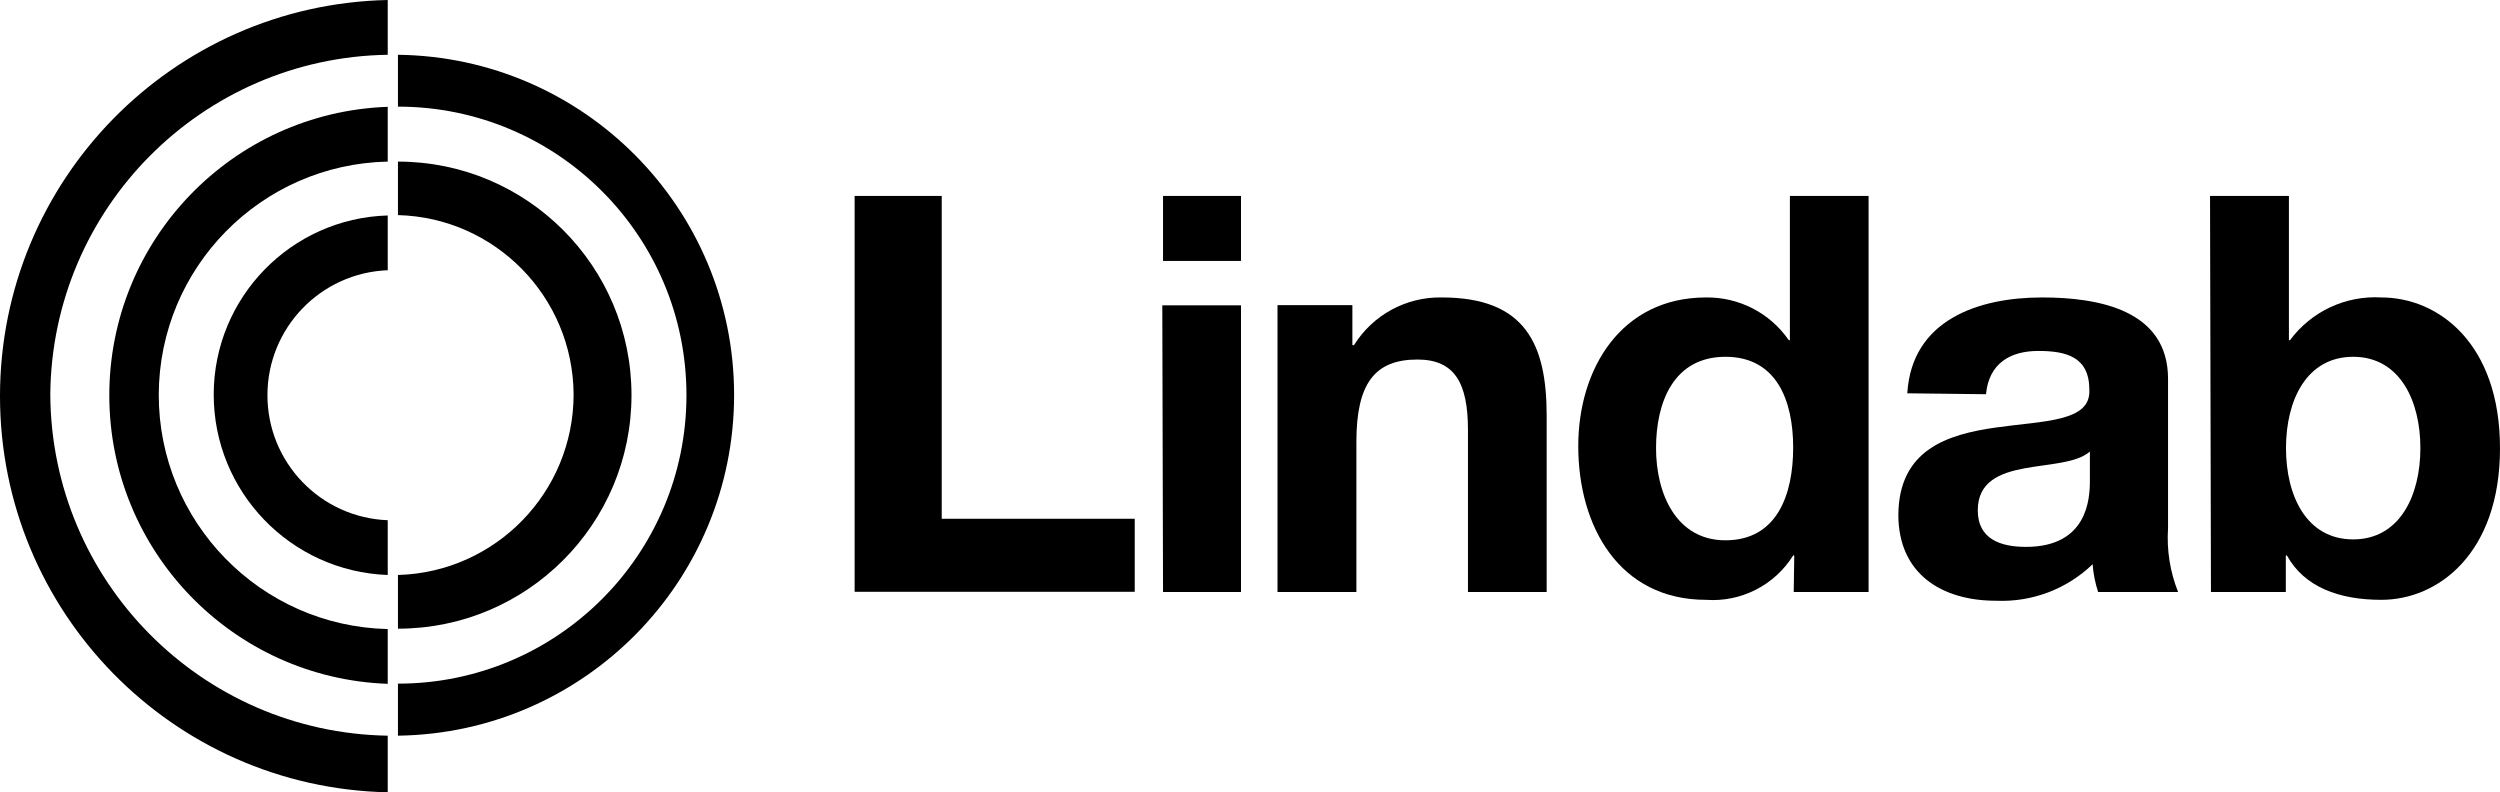
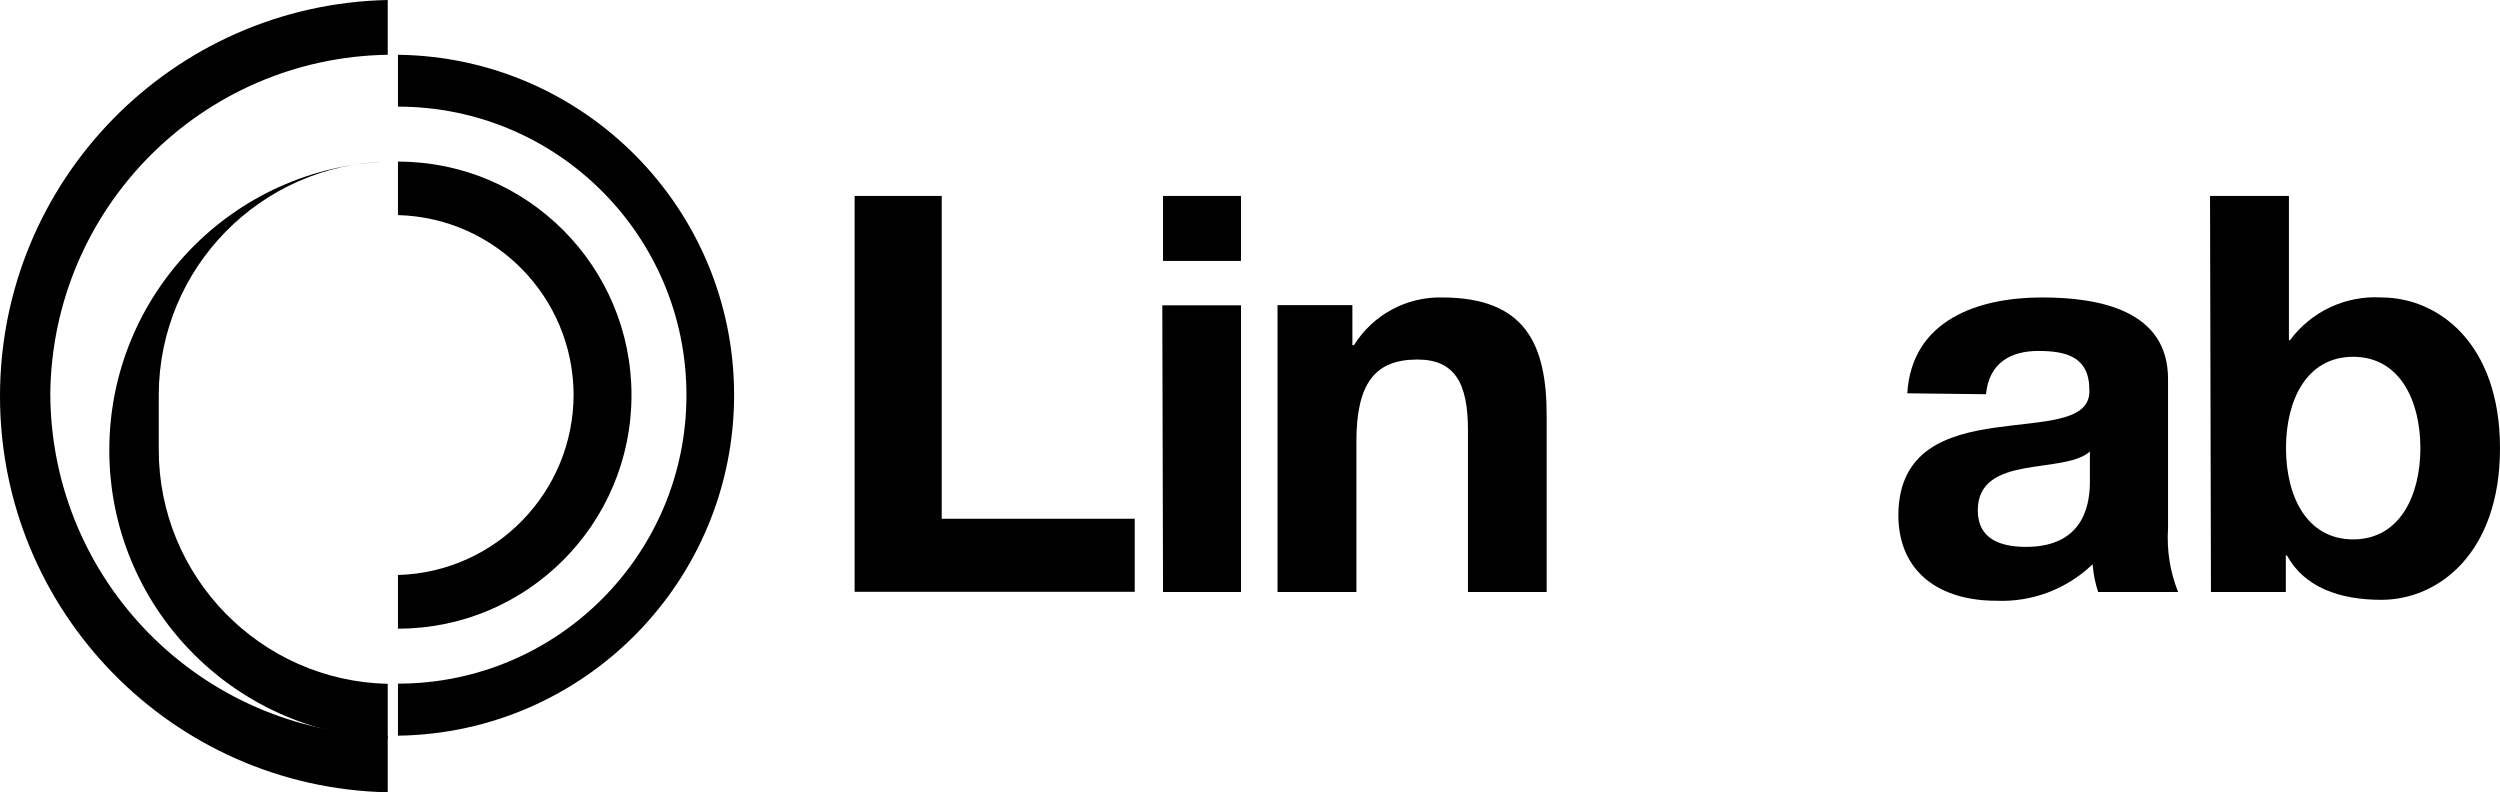
<svg xmlns="http://www.w3.org/2000/svg" id="uuid-4a4cce4d-f8f8-4827-ad2f-798b60bfa477" data-name="Layer 1" viewBox="0 0 136.914 43.39">
  <g id="uuid-d785fe85-b152-4411-96a6-1ccfaa4b6dd9" data-name="_-/-Logo-/-Original---Lindab-Blue">
    <g id="uuid-080b3b6d-d950-4455-93e4-ca11bf8305a8" data-name="Logotyp">
      <polygon id="uuid-a9e24aab-b2cf-457c-be5c-4135494271b4" data-name="Path" points="46.804 10.73 51.574 10.73 51.574 28.41 62.144 28.41 62.144 32.41 46.804 32.41 46.804 10.73" />
      <path id="uuid-6ed81ec4-7d80-4ff2-8de5-7ed49c5557b4" data-name="Shape" d="M67.964,14.29h-4.27v-3.56h4.27v3.56ZM63.654,16.72h4.31v15.7h-4.27l-.04-15.7Z" />
      <path id="uuid-88f7dbdc-e738-40c8-b440-f1cee965eefd" data-name="Path" d="M69.964,16.71h4.1v2.19h.09c1.032-1.656,2.859-2.648,4.81-2.61,4.59,0,5.74,2.58,5.74,6.47v9.66h-4.31v-8.87c0-2.58-.73-3.86-2.77-3.86-2.33,0-3.34,1.31-3.34,4.5v8.23h-4.32v-15.71Z" />
-       <path id="uuid-c262da06-6e8a-4928-a04e-86294bffc4ba" data-name="Shape" d="M98.264,30.42h-.06c-1.017,1.631-2.853,2.566-4.77,2.43-4.74,0-7-4-7-8.42,0-4.22,2.34-8.14,7-8.14,1.806-.023,3.504.854,4.53,2.34h.06v-7.9h4.31v21.69h-4.1l.03-2ZM94.494,19.54c-2.82,0-3.8,2.46-3.8,5s1.13,5.05,3.8,5.05c2.83,0,3.71-2.5,3.71-5.08s-.91-4.97-3.71-4.97Z" />
      <path id="uuid-d3fa2a38-c0fc-48e8-8ffe-21910759e2a7" data-name="Shape" d="M104.454,21.54c.24-4,3.86-5.25,7.38-5.25,3.13,0,6.9.7,6.9,4.46v8.18c-.079,1.19.109,2.382.55,3.49h-4.38c-.161-.493-.262-1.003-.3-1.52-1.414,1.364-3.327,2.087-5.29,2-3,0-5.35-1.49-5.35-4.71.06-7.14,10.64-3.31,10.46-6.84,0-1.82-1.28-2.13-2.8-2.13s-2.7.67-2.86,2.37l-4.31-.05ZM114.454,24.73c-.73.64-2.25.67-3.59.92-1.34.25-2.55.73-2.55,2.3s1.24,2,2.64,2c3.37,0,3.5-2.64,3.5-3.62v-1.6Z" />
      <path id="uuid-23078ef5-184e-4c63-b4e1-56d985ff27e5" data-name="Shape" d="M121.034,10.73h4.32v7.9h.06c1.165-1.574,3.045-2.454,5-2.34,3.13,0,6.5,2.52,6.5,8.26s-3.37,8.3-6.5,8.3c-2.31,0-4.22-.7-5.17-2.43h-.06v2h-4.1l-.05-21.69ZM128.874,19.54c-2.55,0-3.68,2.37-3.68,5s1.13,5,3.68,5,3.68-2.4,3.68-5-1.13-5-3.68-5Z" />
      <path id="uuid-6b220aab-4257-464c-8dc8-aae74102fb6a" data-name="Path" d="M2.754,21.6C2.845,11.412,11.047,3.157,21.234,3V0C9.434.253,0,9.892,0,21.695s9.434,21.442,21.234,21.695v-3.1c-10.217-.168-18.427-8.471-18.48-18.69Z" />
-       <path id="uuid-ea43c870-4869-4dd6-9cf8-709556e654fb" data-name="Path" d="M11.704,21.6c-.004,5.325,4.209,9.696,9.53,9.89v-3c-3.679-.141-6.588-3.164-6.588-6.845s2.91-6.704,6.588-6.845v-3c-5.302.157-9.522,4.496-9.53,9.8Z" />
-       <path id="uuid-9179de6b-c2a6-435d-a6ec-7f624537d0ad" data-name="Path" d="M8.694,21.6c.031-6.947,5.594-12.604,12.54-12.75v-3c-8.507.303-15.248,7.287-15.248,15.8s6.74,15.497,15.248,15.8v-3c-6.98-.158-12.553-5.868-12.54-12.85h0Z" />
+       <path id="uuid-9179de6b-c2a6-435d-a6ec-7f624537d0ad" data-name="Path" d="M8.694,21.6c.031-6.947,5.594-12.604,12.54-12.75c-8.507.303-15.248,7.287-15.248,15.8s6.74,15.497,15.248,15.8v-3c-6.98-.158-12.553-5.868-12.54-12.85h0Z" />
      <path id="uuid-8894b6a6-7d4f-4100-91a9-a5bacf0c1538" data-name="Path" d="M40.204,21.6c-.021-10.19-8.221-18.474-18.41-18.6v2.84c8.726,0,15.8,7.074,15.8,15.8s-7.074,15.8-15.8,15.8v2.85c10.217-.142,18.422-8.472,18.41-18.69h0Z" />
      <path id="uuid-2bacab47-f067-4f79-b442-799545ebcf63" data-name="Path" d="M31.414,21.6c-.003,5.356-4.266,9.739-9.62,9.89v2.94c7.064,0,12.79-5.726,12.79-12.79s-5.726-12.79-12.79-12.79v2.93c5.332.14,9.589,4.487,9.62,9.82Z" />
    </g>
  </g>
</svg>